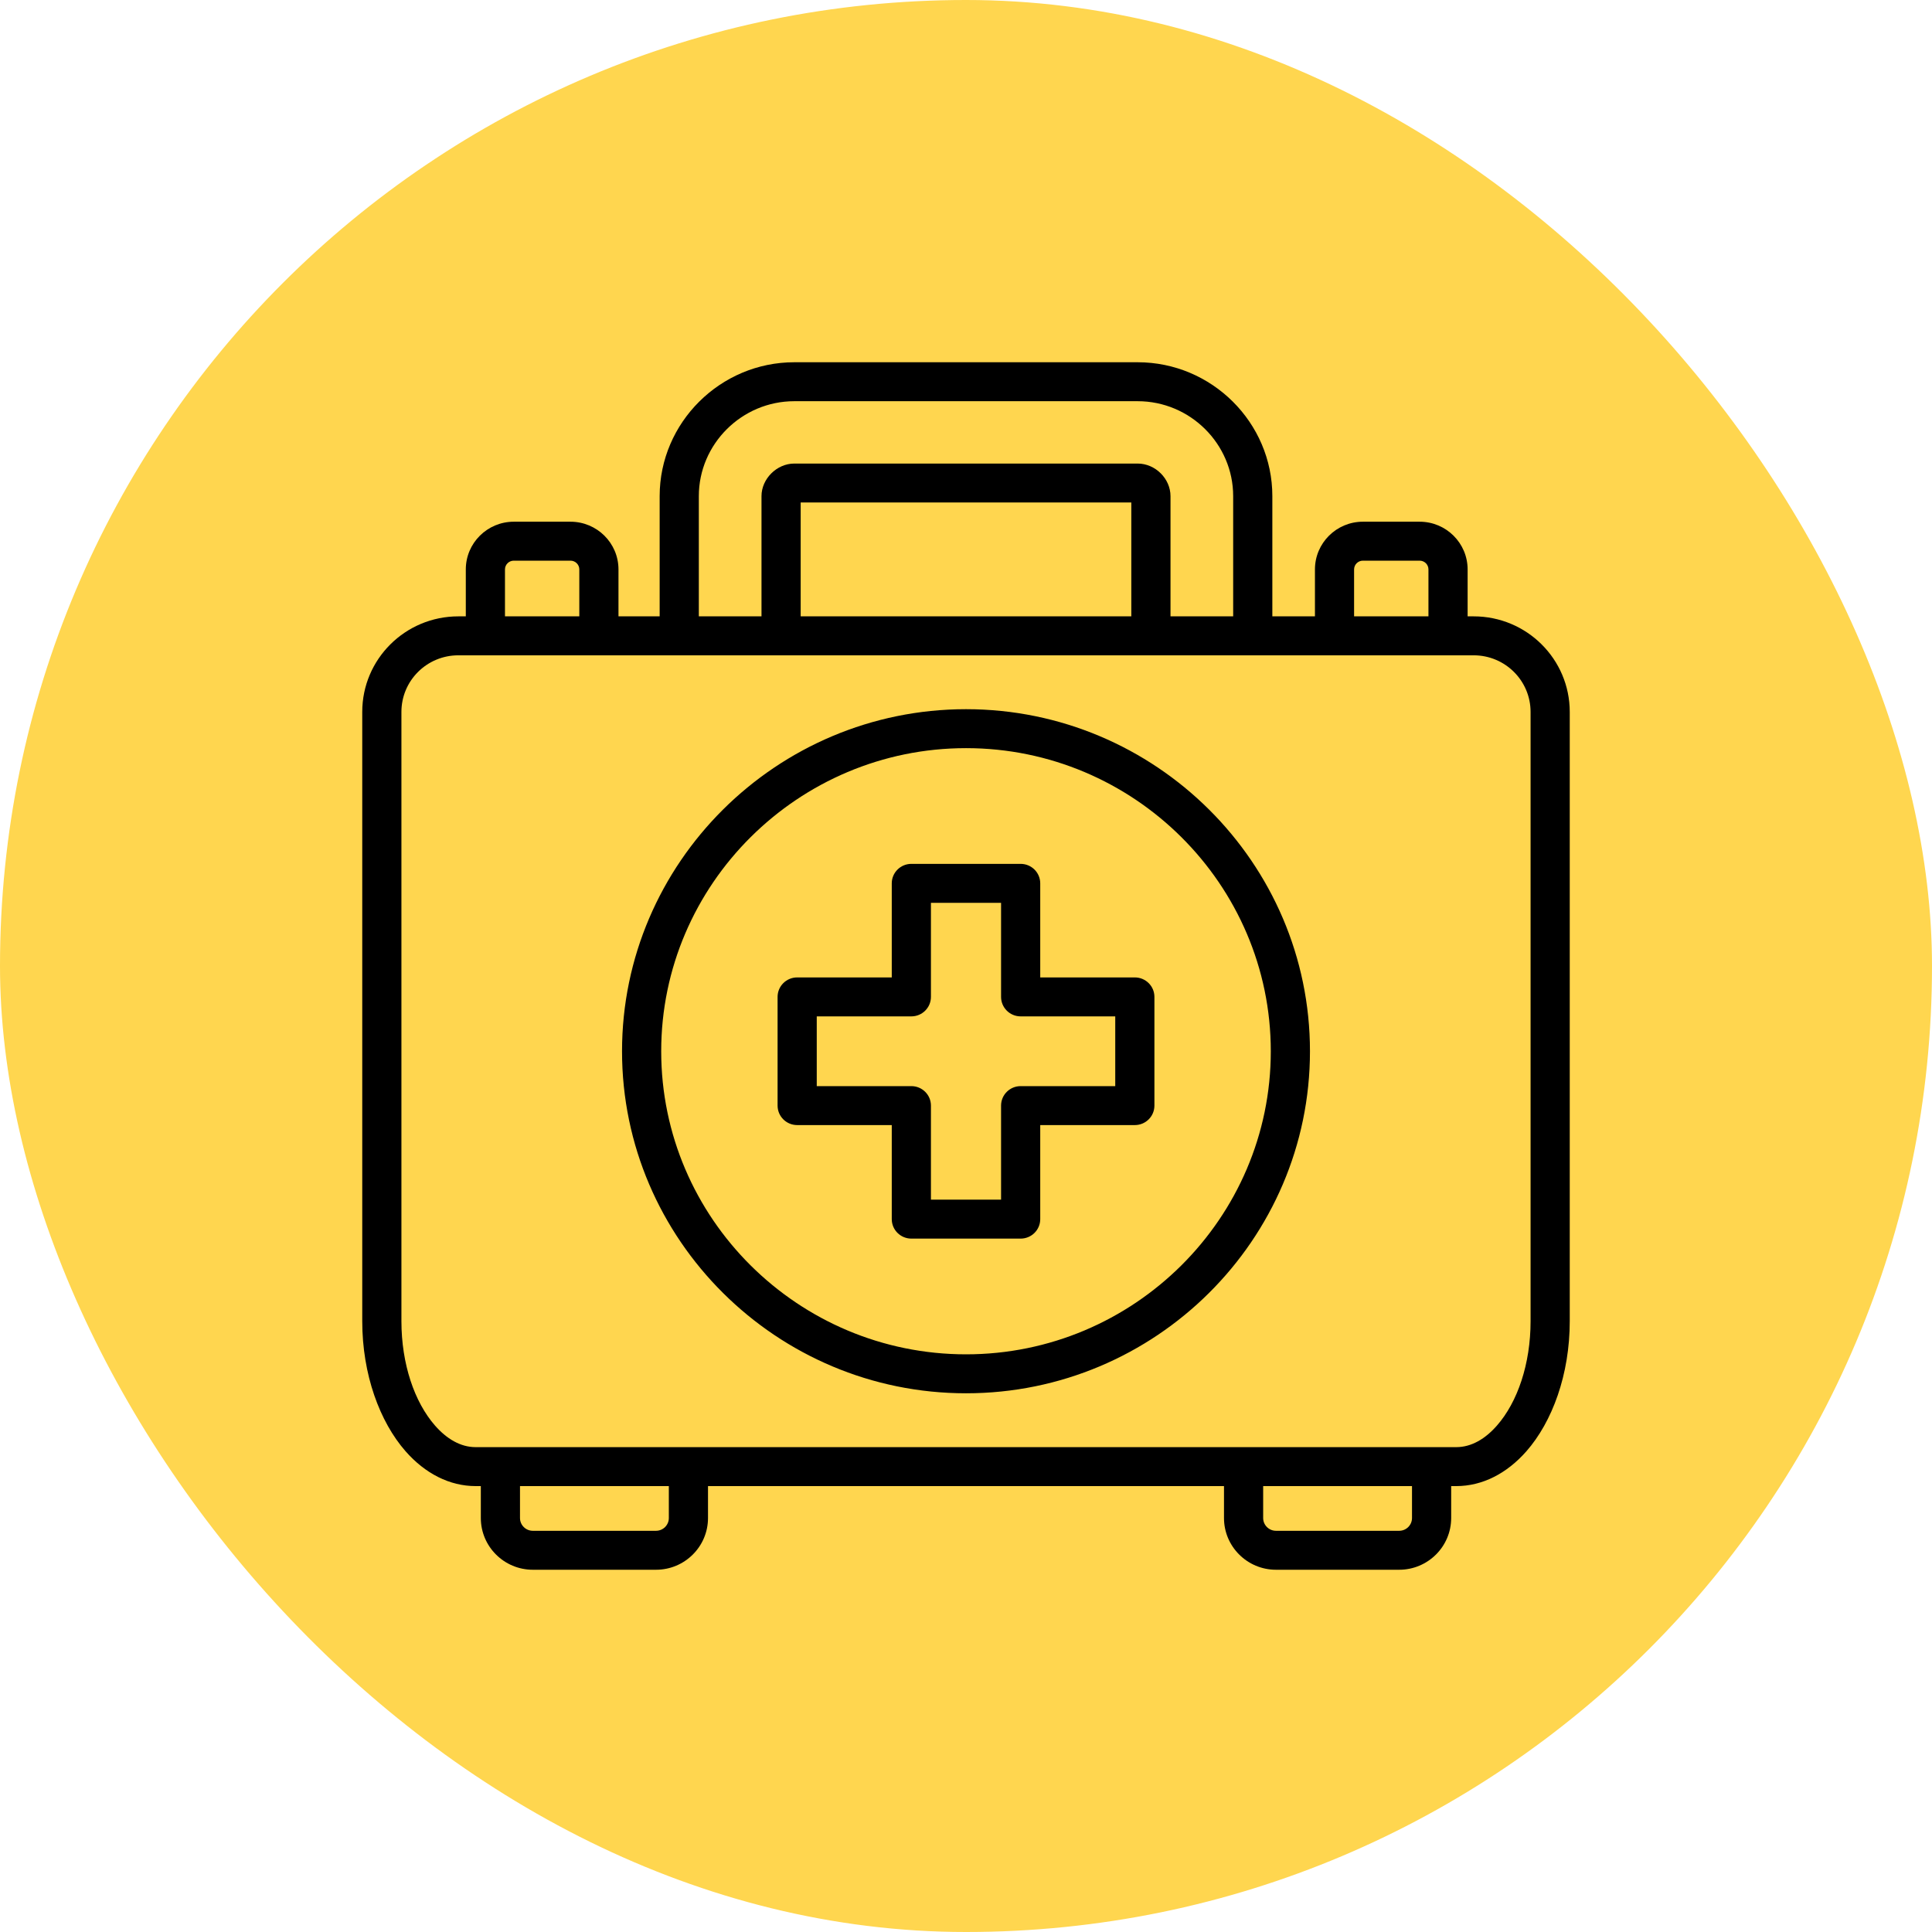
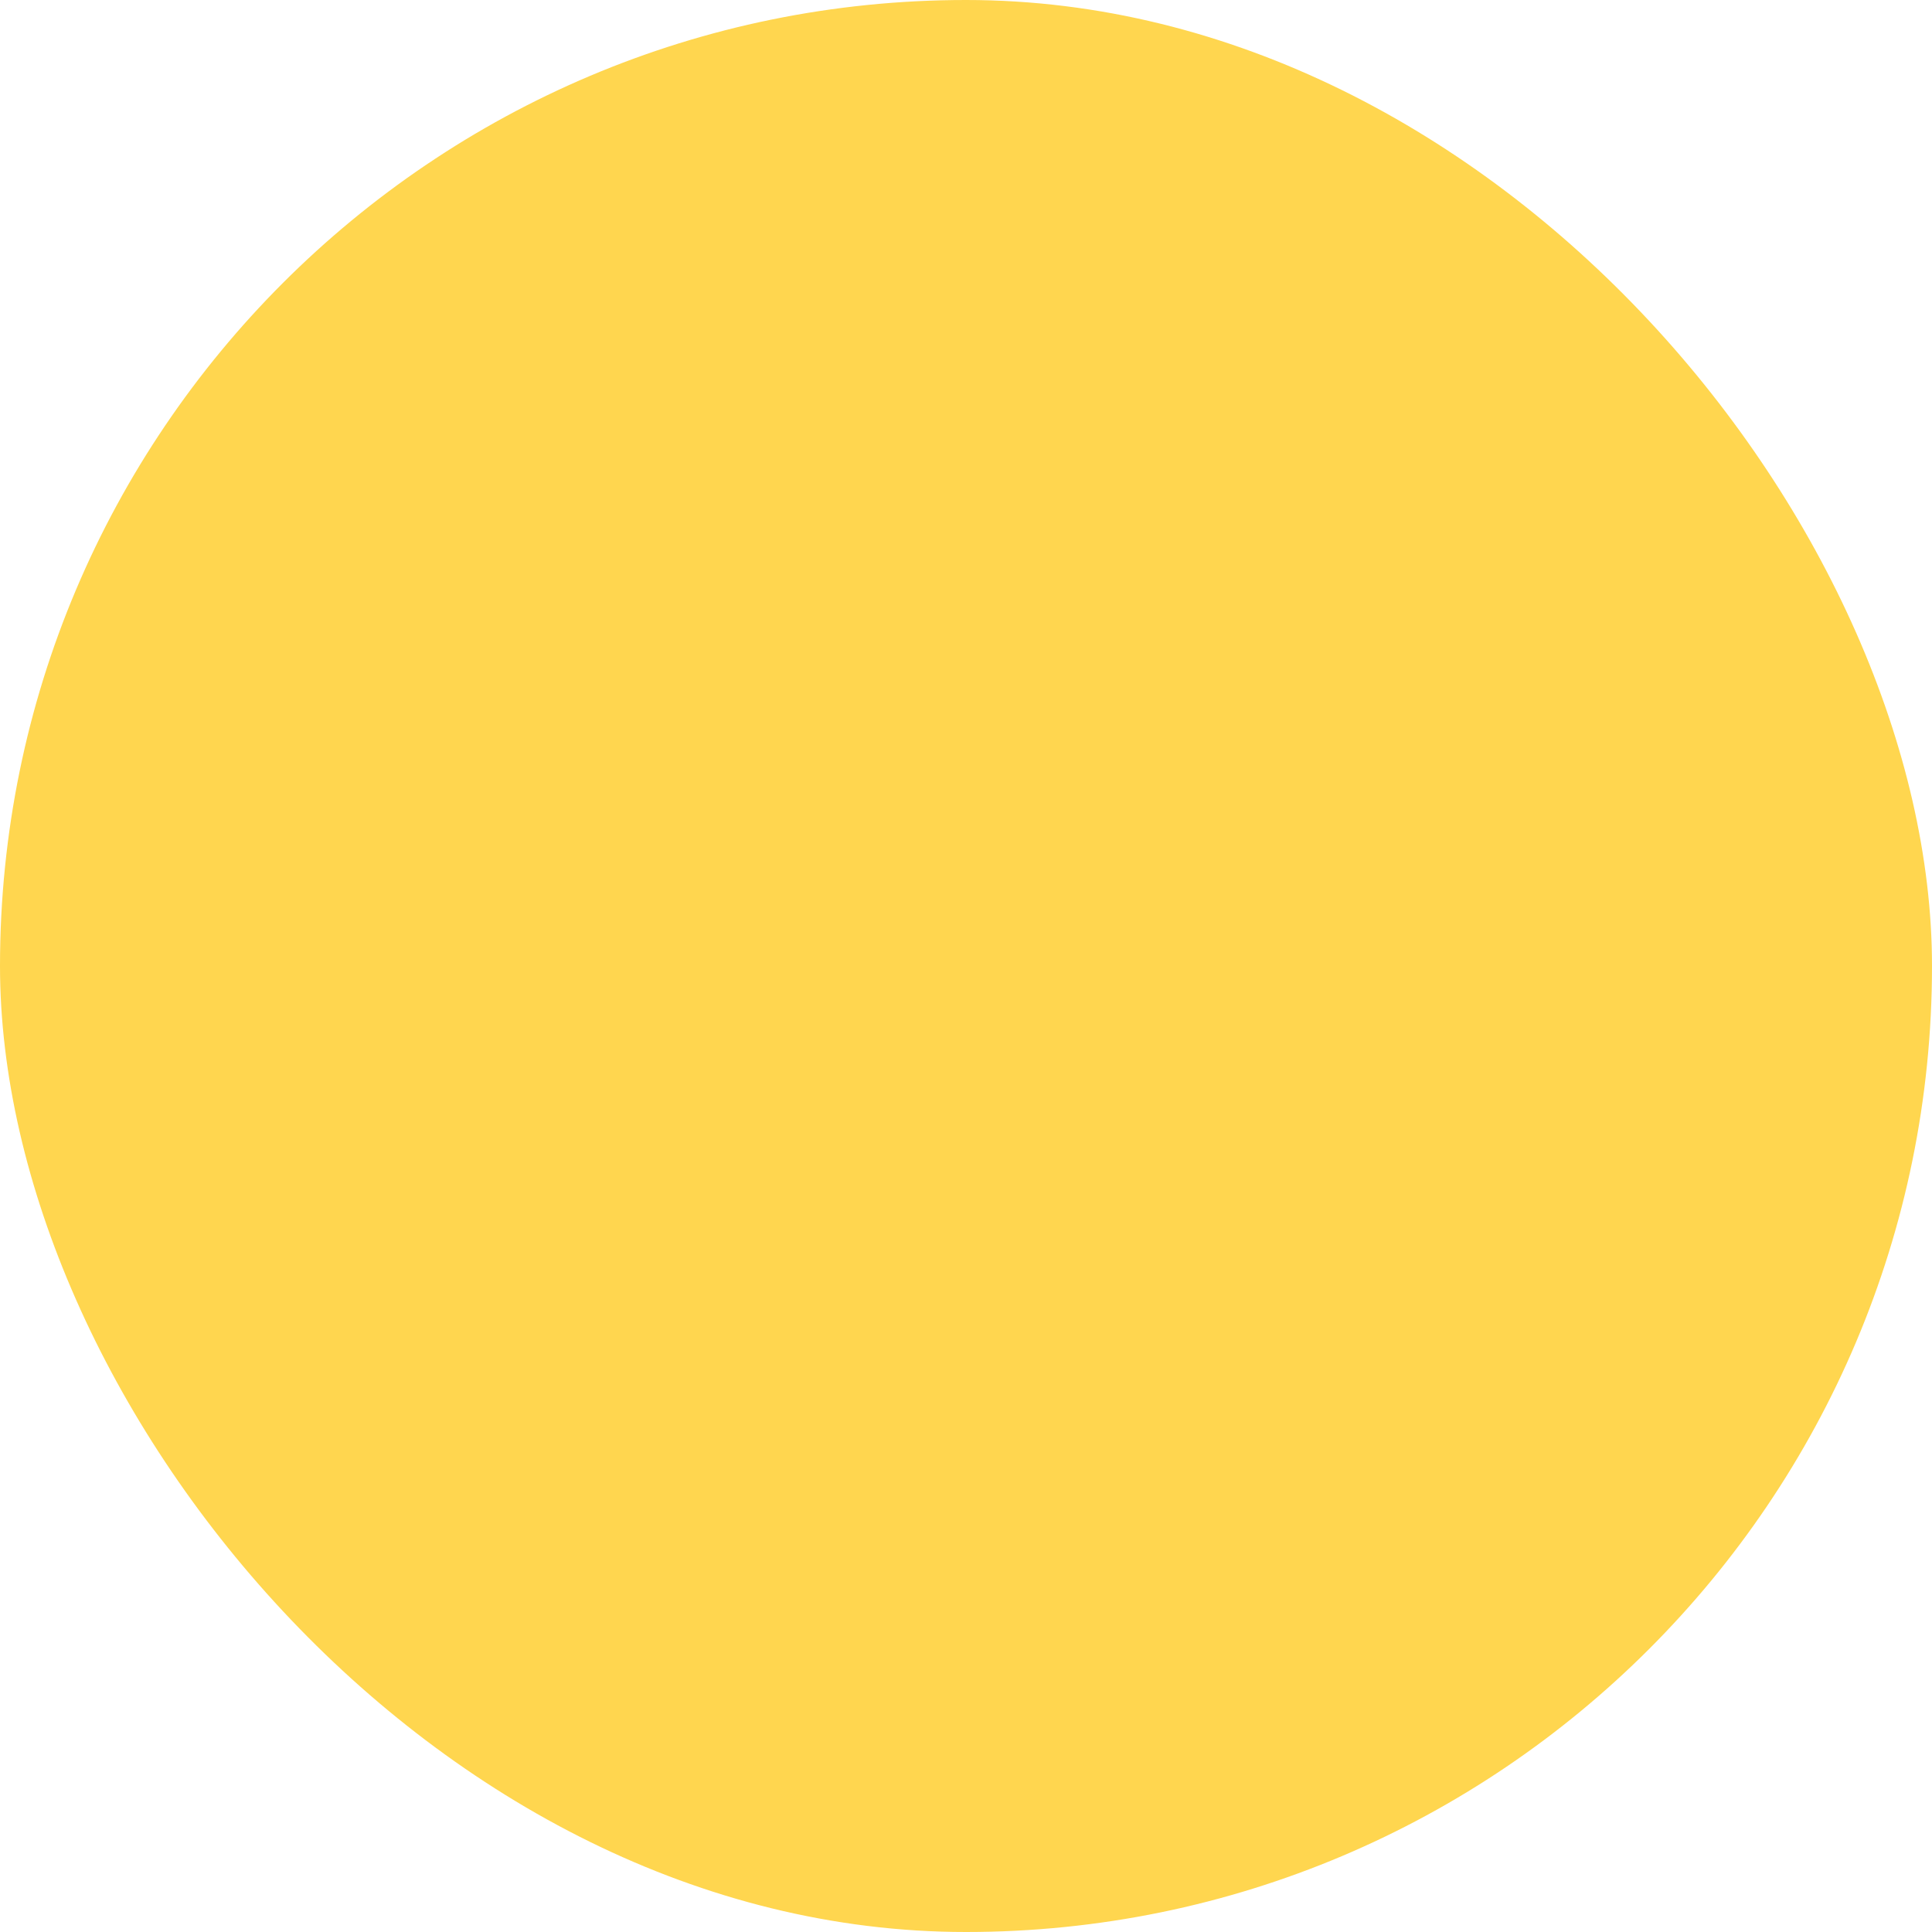
<svg xmlns="http://www.w3.org/2000/svg" width="80" height="80" viewBox="0 0 80 80" fill="none">
  <rect width="80" height="80" rx="40" fill="#FFD64F" />
-   <path fill-rule="evenodd" clip-rule="evenodd" d="M38.548 37.384V41.279C38.548 41.724 38.185 42.086 37.737 42.086H33.82V44.974H37.737C38.185 44.974 38.548 45.335 38.548 45.78V49.675H41.452V45.78C41.452 45.335 41.815 44.974 42.263 44.974H46.18V42.086H42.263C41.815 42.086 41.452 41.724 41.452 41.279V37.384H38.548ZM37.737 35.771H42.263C42.711 35.771 43.074 36.132 43.074 36.578V40.473H46.991C47.439 40.473 47.802 40.834 47.802 41.279V45.78C47.802 46.226 47.439 46.587 46.991 46.587H43.074V50.482C43.074 50.927 42.711 51.288 42.263 51.288H37.737C37.289 51.288 36.926 50.927 36.926 50.482V46.587H33.009C32.561 46.587 32.198 46.226 32.198 45.78V41.279C32.198 40.834 32.561 40.473 33.009 40.473H36.926V36.578C36.926 36.132 37.289 35.771 37.737 35.771ZM40.002 56.08C46.951 56.08 52.621 50.443 52.621 43.531C52.621 36.62 46.951 30.979 40.002 30.979C33.054 30.979 27.379 36.617 27.379 43.531C27.379 50.446 33.049 56.08 40.002 56.08ZM40.002 57.693C32.156 57.693 25.757 51.331 25.757 43.531C25.757 35.732 32.156 29.366 40.002 29.366C47.849 29.366 54.243 35.729 54.243 43.531C54.243 51.334 47.844 57.693 40.002 57.693ZM18.979 27.135C17.676 27.135 16.621 28.184 16.622 29.48V54.707C16.622 56.473 17.158 58.055 18.016 59.033C18.492 59.575 19.064 59.923 19.695 59.923H60.301C60.934 59.923 61.507 59.575 61.983 59.032C62.842 58.055 63.378 56.473 63.378 54.707V29.48C63.378 28.184 62.323 27.135 61.021 27.135H18.979ZM27.695 61.536H21.532V62.858C21.532 63.15 21.77 63.387 22.064 63.387H27.163C27.457 63.387 27.695 63.15 27.695 62.858V61.536ZM58.468 61.536H52.305V62.858C52.305 63.15 52.543 63.387 52.837 63.387H57.936C58.23 63.387 58.468 63.15 58.468 62.858V61.536ZM56.07 25.522H59.149V23.578C59.149 23.378 58.986 23.216 58.785 23.216H56.434C56.234 23.216 56.07 23.378 56.07 23.578V25.522ZM33.154 25.522H46.845V20.806H33.154V25.522ZM28.937 25.522H31.532V20.544C31.532 19.825 32.167 19.195 32.889 19.195H47.109C47.843 19.195 48.468 19.825 48.468 20.544V25.522H51.063V20.544C51.063 18.384 49.285 16.613 47.109 16.613H32.889C30.718 16.613 28.937 18.384 28.937 20.544V25.522ZM20.91 25.522H23.988V23.578C23.988 23.378 23.825 23.216 23.623 23.216H21.274C21.073 23.216 20.91 23.378 20.91 23.578V25.522ZM19.91 61.536H19.695C18.619 61.536 17.605 61.017 16.794 60.094C15.723 58.873 15 56.913 15 54.707V29.48C14.999 27.294 16.781 25.522 18.979 25.522H19.288V23.578C19.288 22.488 20.178 21.603 21.274 21.603H23.623C24.72 21.603 25.61 22.488 25.61 23.578V25.522H27.315V20.544C27.315 17.498 29.827 15 32.889 15H47.109C50.178 15 52.685 17.498 52.685 20.544V25.522H54.449V23.578C54.449 22.488 55.339 21.603 56.434 21.603H58.785C59.881 21.603 60.771 22.488 60.771 23.578V25.522H61.021C63.219 25.522 65 27.294 65 29.48V54.707C65 56.913 64.277 58.873 63.205 60.094C62.393 61.017 61.379 61.536 60.301 61.536H60.09V62.858C60.09 64.04 59.125 65 57.936 65H52.837C51.648 65 50.683 64.04 50.683 62.858V61.536H29.317V62.858C29.317 64.04 28.352 65 27.163 65H22.064C20.875 65 19.91 64.04 19.91 62.858V61.536Z" fill="black" />
</svg>